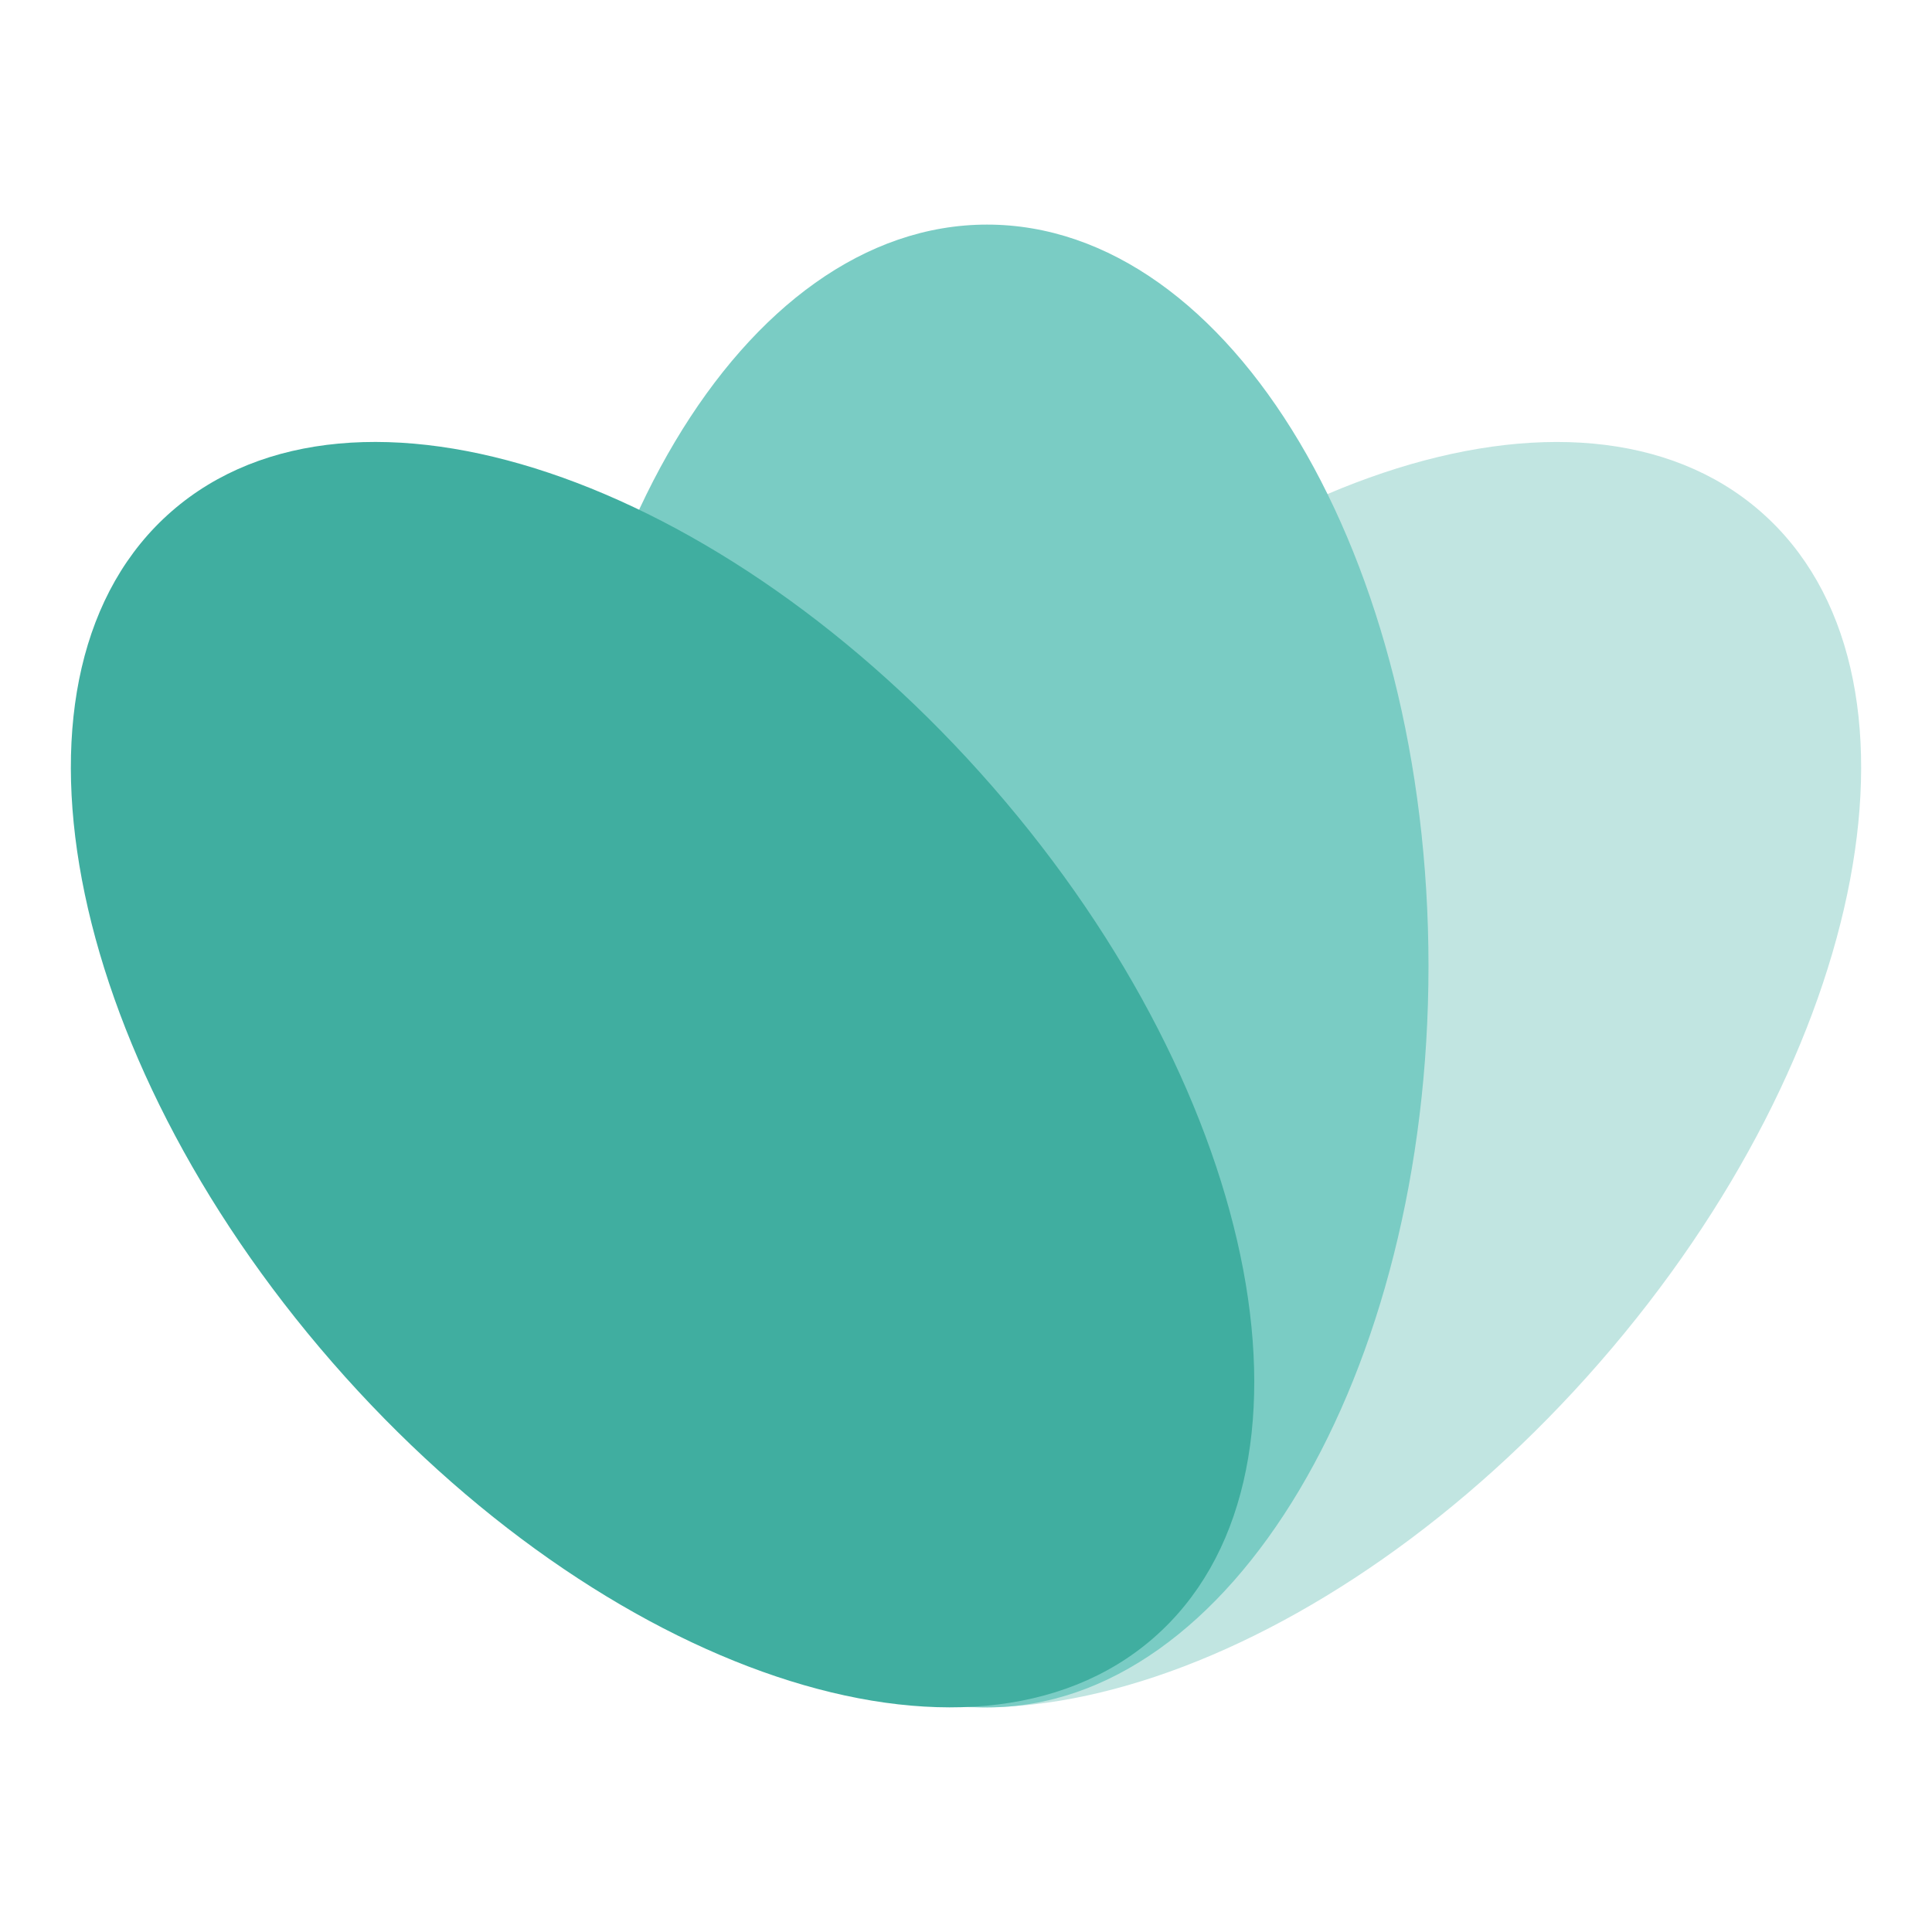
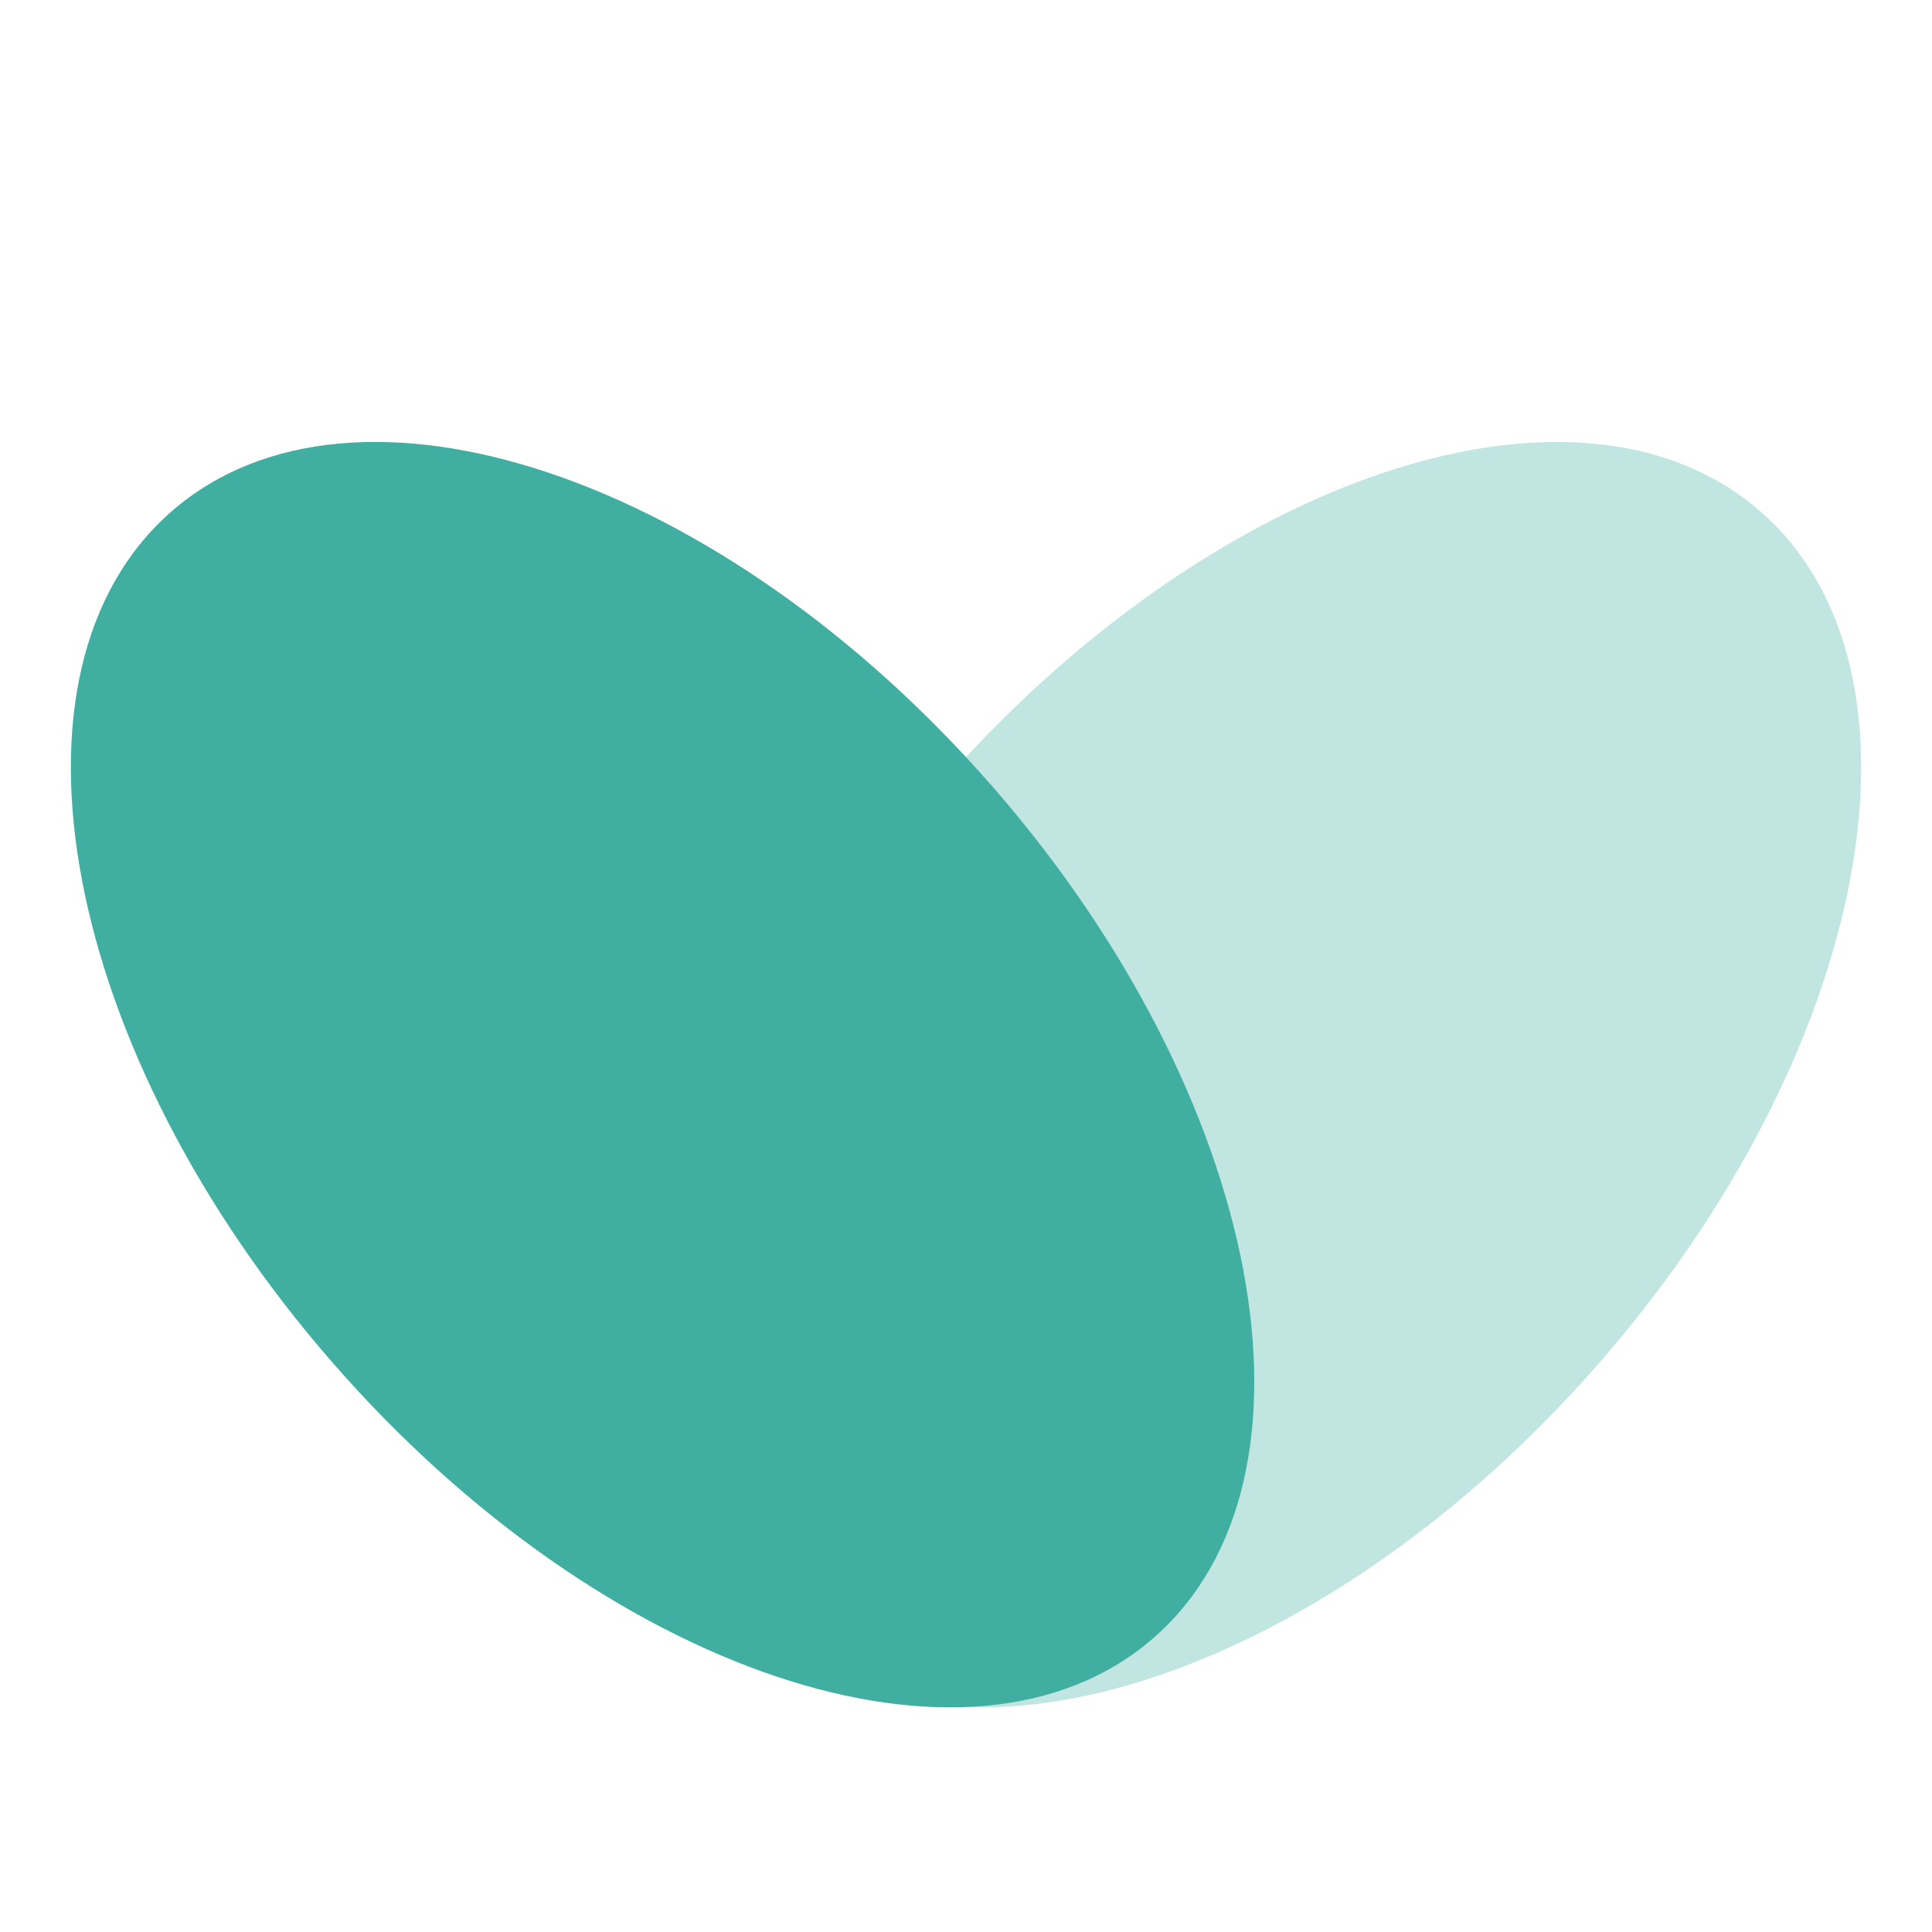
<svg xmlns="http://www.w3.org/2000/svg" width="200" height="200" viewBox="0 0 200 200" fill="none">
  <g clip-path="url(#clip0_6_44691)">
    <path d="M182.233 52.936C163.355 36.483 125.298 49.255 97.23 81.462C69.163 113.669 61.714 153.115 80.593 169.567C99.471 186.019 137.528 173.247 165.595 141.04C193.663 108.833 201.112 69.388 182.233 52.936Z" fill="#C1E5E1" />
-     <path d="M102.181 176.75C127.418 176.75 147.877 142.388 147.877 100C147.877 57.612 127.418 23.25 102.181 23.25C76.944 23.25 56.485 57.612 56.485 100C56.485 142.388 76.944 176.75 102.181 176.75Z" fill="#7ACCC4" />
-     <path d="M102.771 81.459C74.704 49.252 36.646 36.48 17.768 52.932C-1.111 69.384 6.338 108.83 34.406 141.037C62.473 173.244 100.53 186.016 119.408 169.563C138.287 153.111 130.838 113.666 102.771 81.459Z" fill="#40AEA0" />
+     <path d="M102.771 81.459C74.704 49.252 36.646 36.48 17.768 52.932C-1.111 69.384 6.338 108.83 34.406 141.037C62.473 173.244 100.53 186.016 119.408 169.563C138.287 153.111 130.838 113.666 102.771 81.459" fill="#40AEA0" />
  </g>
  <defs>
    <clipPath id="clip0_6_44691">
      <rect width="200" height="200" fill="white" />
    </clipPath>
  </defs>
</svg>